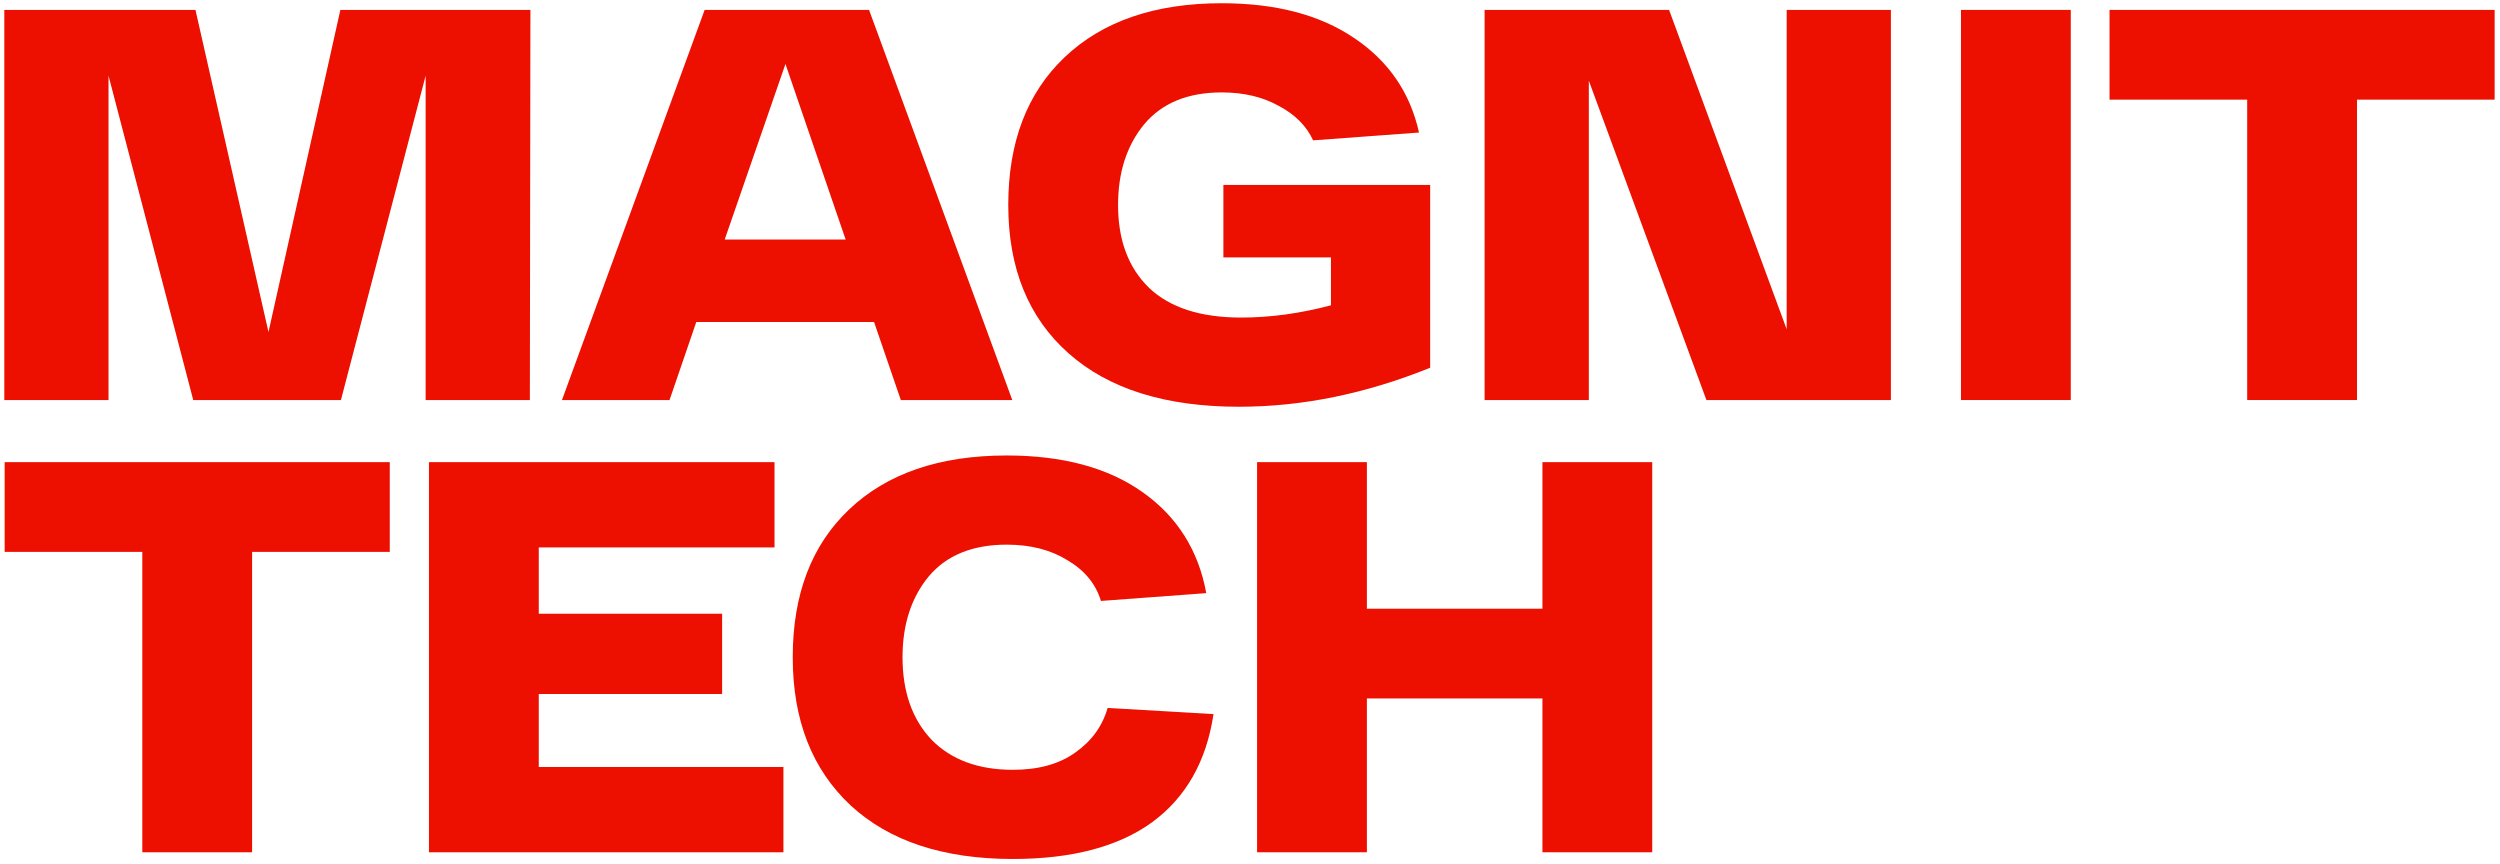
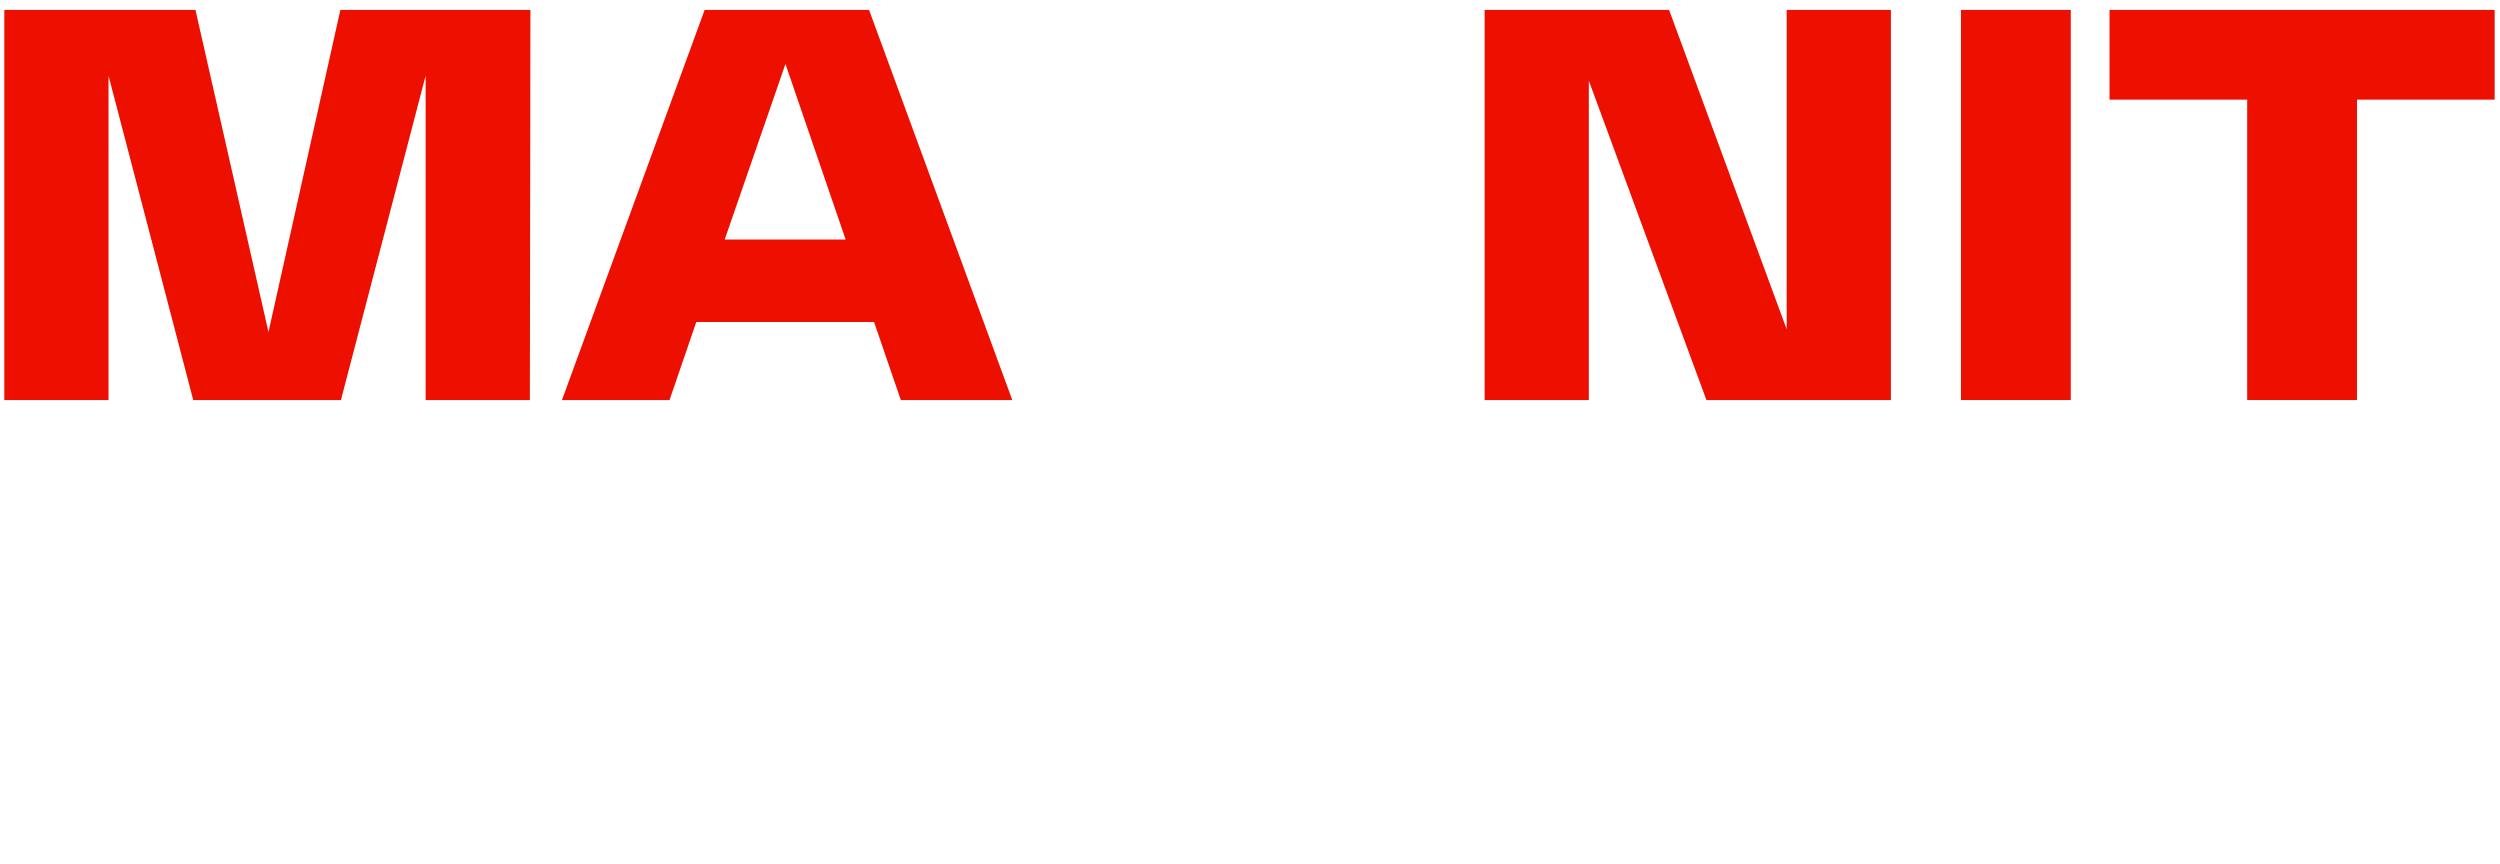
<svg xmlns="http://www.w3.org/2000/svg" width="440" height="152" viewBox="0 0 440 152" fill="none">
  <path d="M439.058 1.745V17.537H414.83V70.407H395.506V17.537H371.278V1.745H439.058Z" fill="#ED0F00" />
  <path d="M345.133 70.407V1.745H364.456V70.407H345.133Z" fill="#ED0F00" />
  <path d="M314.455 1.745H332.798V70.407H300.33L279.634 14.202V70.407H261.291V1.745H293.758L314.455 57.95V1.745Z" fill="#ED0F00" />
-   <path d="M215.317 32.547H251.708V64.72C240.395 69.298 229.18 71.587 218.064 71.587C205.116 71.587 195.111 68.448 188.049 62.17C180.986 55.892 177.455 47.195 177.455 36.078C177.455 25.027 180.757 16.363 187.362 10.085C194.032 3.742 203.252 0.57 215.023 0.57C224.505 0.57 232.254 2.597 238.27 6.652C244.352 10.706 248.177 16.265 249.746 23.327L231.11 24.7C229.932 22.15 227.905 20.123 225.028 18.619C222.216 17.049 218.881 16.265 215.023 16.265C209.072 16.265 204.528 18.128 201.389 21.855C198.315 25.583 196.779 30.324 196.779 36.078C196.779 42.291 198.61 47.162 202.271 50.694C205.933 54.159 211.328 55.892 218.456 55.892C223.557 55.892 228.821 55.173 234.248 53.734V45.299H215.317V32.547Z" fill="#ED0F00" />
  <path d="M158.544 70.407L153.836 56.675H122.546L117.837 70.407H98.906L124.017 1.745H152.953L178.162 70.407H158.544ZM127.548 42.157H148.833L138.24 11.259L127.548 42.157Z" fill="#ED0F00" />
  <path d="M59.905 1.745H93.353L93.255 70.407H74.913V13.319L60.003 70.407H34.01L19.1 13.319V70.407H0.758V1.745H34.402L47.252 58.44L59.905 1.745Z" fill="#ED0F00" />
-   <path d="M271.469 81.338H290.793V150H271.469V122.928H240.572V150H221.248V81.338H240.572V107.135H271.469V81.338Z" fill="#ED0F00" />
-   <path d="M149.723 141.763C142.922 135.42 139.521 126.723 139.521 115.672C139.521 104.621 142.824 95.956 149.428 89.678C156.098 83.335 165.351 80.164 177.188 80.164C187.062 80.164 195.04 82.322 201.121 86.638C207.203 90.954 210.93 96.872 212.303 104.392L193.764 105.765C192.849 102.757 190.887 100.37 187.879 98.605C184.937 96.773 181.373 95.858 177.188 95.858C171.171 95.858 166.594 97.722 163.455 101.449C160.382 105.176 158.845 109.917 158.845 115.672C158.845 121.753 160.545 126.592 163.946 130.189C167.411 133.72 172.185 135.486 178.266 135.486C182.779 135.486 186.441 134.472 189.252 132.445C192.13 130.418 194.026 127.802 194.942 124.598L213.578 125.677C212.336 133.982 208.739 140.325 202.789 144.706C196.838 149.022 188.664 151.18 178.266 151.18C166.038 151.18 156.524 148.041 149.723 141.763Z" fill="#ED0F00" />
-   <path d="M94.823 134.993H137.883V150H75.499V81.338H136.314V96.346H94.823V108.018H127.094V122.143H94.823V134.993Z" fill="#ED0F00" />
-   <path d="M68.599 81.338V97.13H44.371V150H25.047V97.13H0.819V81.338H68.599Z" fill="#ED0F00" />
</svg>